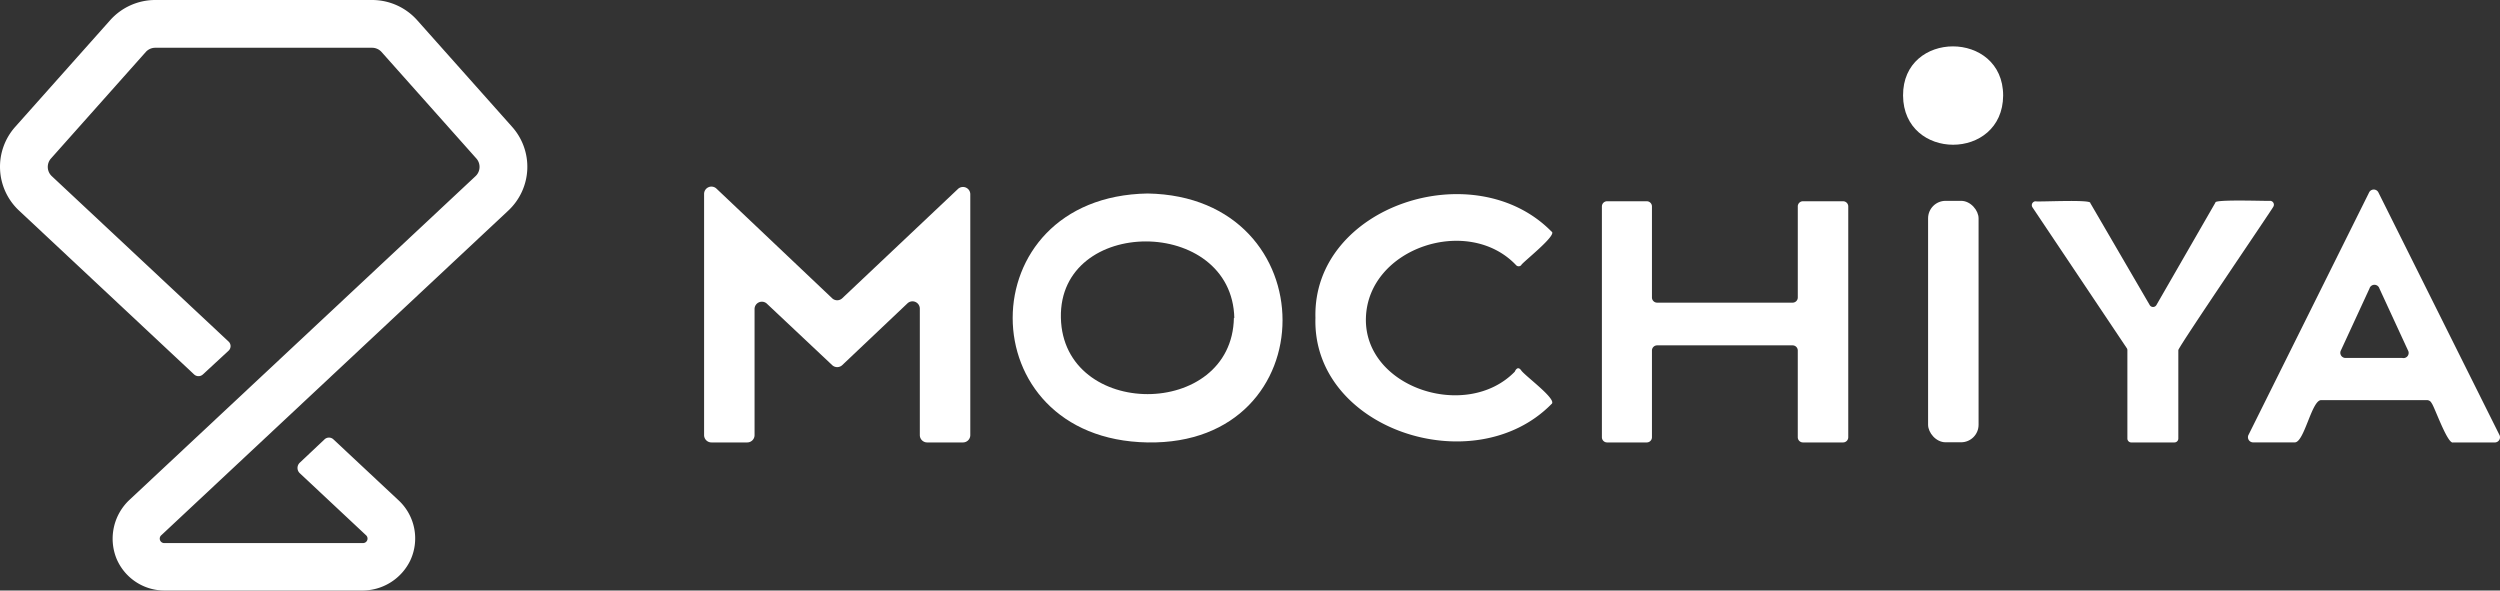
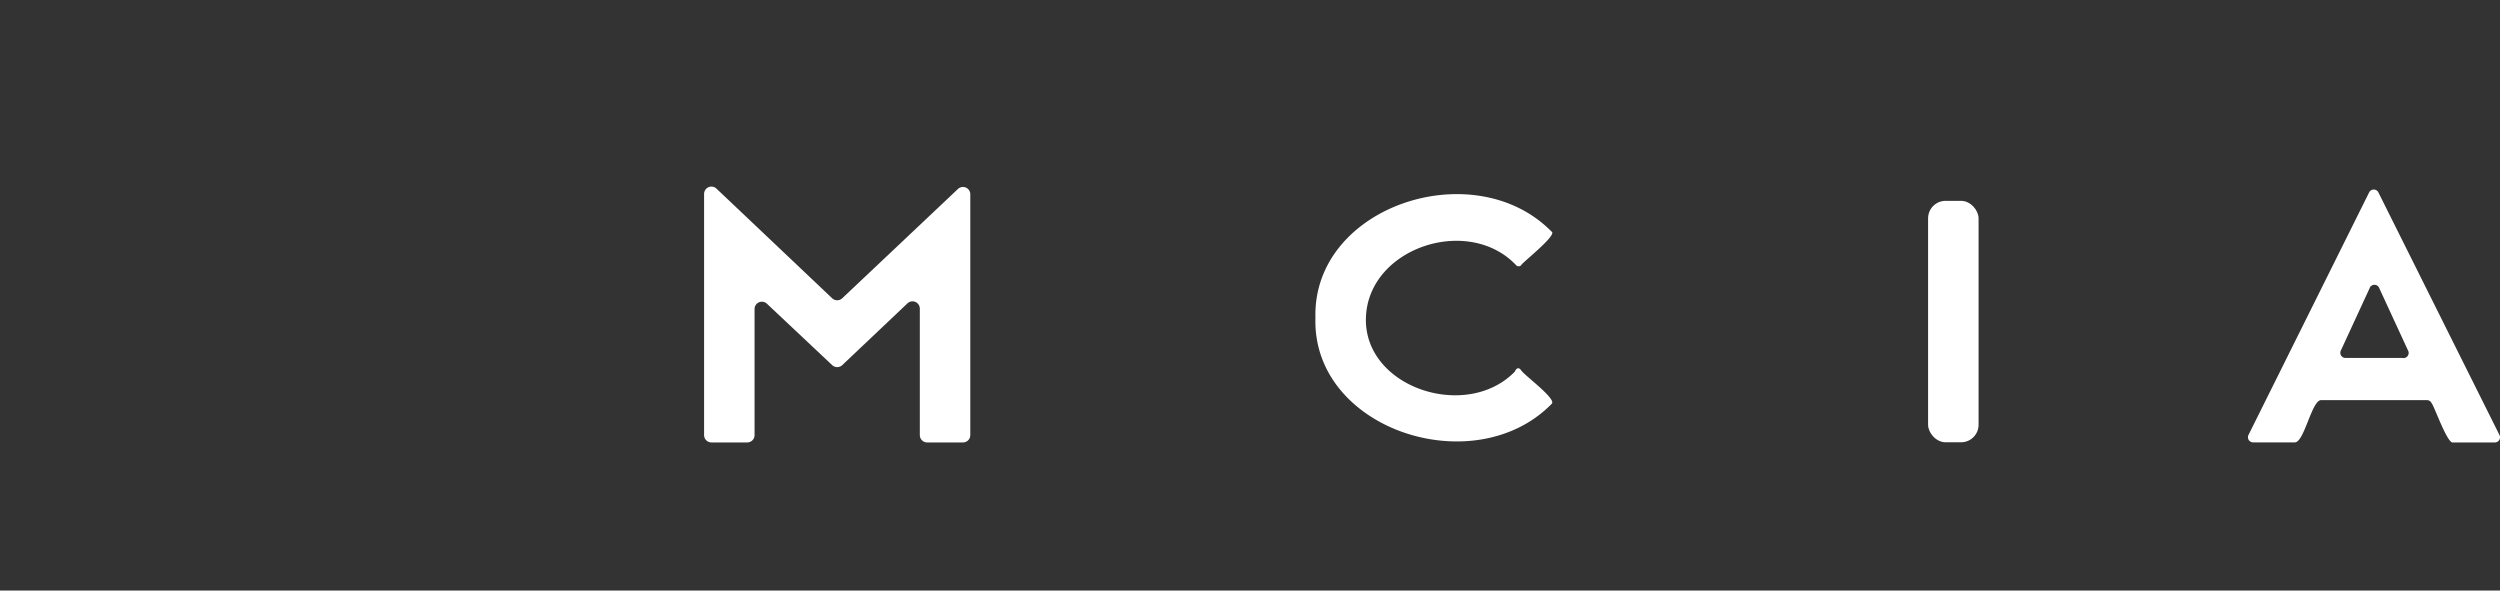
<svg xmlns="http://www.w3.org/2000/svg" width="185.856" height="43.901" viewBox="0 0 185.856 43.901">
  <rect x="0" y="0" width="185.856" height="43.901" fill="#333333" stroke="none" />
  <defs>
    <style>.a{fill:#fff;}</style>
  </defs>
  <g transform="translate(-35.399 -2350.95)">
    <g transform="translate(35.399 2350.95)">
-       <path class="a" d="M38.057,9.413,31.012,1.5A4.494,4.494,0,0,0,27.665,0H11.54A4.494,4.494,0,0,0,8.192,1.5L1.147,9.413a4.457,4.457,0,0,0,.277,6.25l13,12.168a.481.481,0,0,0,.666,0l1.9-1.757a.462.462,0,0,0,0-.684L3.847,13.093a.943.943,0,0,1-.055-1.313l7.046-7.915a.943.943,0,0,1,.7-.314H27.665a.943.943,0,0,1,.7.314l7.046,7.915a.943.943,0,0,1-.055,1.313l-25.7,24.04a3.957,3.957,0,0,0-1,4.383A3.865,3.865,0,0,0,12.242,43.9H26.888a3.957,3.957,0,0,0,3.606-2.219,3.865,3.865,0,0,0-.851-4.475L24.78,32.657a.481.481,0,0,0-.647,0L22.284,34.4a.536.536,0,0,0,0,.777L27.221,39.8a.333.333,0,0,1-.222.573H12.242a.333.333,0,0,1-.24-.592L37.78,15.663a4.457,4.457,0,0,0,.277-6.25Z" transform="translate(0 0)" />
-     </g>
+       </g>
    <g transform="translate(87.743 2354.398)">
      <g transform="translate(0 0)">
-         <path class="a" d="M222.662,36.282V43.05a.385.385,0,0,1-.385.385H212.205a.385.385,0,0,1-.385-.385V36.282a.385.385,0,0,0-.385-.385h-2.951a.385.385,0,0,0-.385.385v17.16a.385.385,0,0,0,.385.385h2.951a.385.385,0,0,0,.385-.385V46.995a.385.385,0,0,1,.385-.385h10.071a.385.385,0,0,1,.385.385v6.447a.385.385,0,0,0,.385.385h2.983a.385.385,0,0,0,.385-.385V36.282a.385.385,0,0,0-.385-.385h-2.951a.385.385,0,0,0-.417.385Z" transform="translate(-141.354 -24.383)" />
-         <path class="a" d="M81.556,34.1c-13.375.225-13.375,18.282,0,18.507S94.931,34.325,81.556,34.1Zm6.415,9.237c-.128,7.57-12.7,7.57-12.862,0s12.733-7.57,12.894.032Z" transform="translate(-48.584 -23.163)" />
        <path class="a" d="M9.526,40.81.93,32.663a.545.545,0,0,0-.93.385V50.978a.545.545,0,0,0,.545.545H3.207a.545.545,0,0,0,.545-.545v-9.4a.545.545,0,0,1,.9-.385l4.875,4.587a.545.545,0,0,0,.738,0l4.843-4.587a.545.545,0,0,1,.93.385v9.4a.545.545,0,0,0,.545.545h2.662a.545.545,0,0,0,.545-.545V33.048a.545.545,0,0,0-.9-.385L10.264,40.81a.545.545,0,0,1-.738,0Z" transform="translate(0 -22.079)" />
        <path class="a" d="M373.093,51.982h3.079a.385.385,0,0,0,.353-.577l-8.981-17.994a.385.385,0,0,0-.706,0L357.89,51.4a.385.385,0,0,0,.353.577h3.079c.706,0,1.251-3.143,1.957-3.143h7.858a.385.385,0,0,1,.353.225C371.682,49.255,372.676,52.142,373.093,51.982ZM369.309,45.7h-4.2a.385.385,0,0,1-.353-.577l2.117-4.587a.385.385,0,0,1,.738,0l2.117,4.587a.385.385,0,0,1-.417.577Z" transform="translate(-243.064 -22.537)" />
        <path class="a" d="M156.51,47.441c-3.592,3.689-11.226,1.187-11.066-4.009s7.6-7.666,11.162-3.913a.257.257,0,0,0,.385,0c.032-.16,2.758-2.277,2.245-2.5-5.741-5.838-17.769-1.892-17.545,6.415-.257,8.307,11.8,12.252,17.545,6.415.481-.321-1.957-2.085-2.245-2.5S156.51,47.441,156.51,47.441Z" transform="translate(-96.242 -23.257)" />
        <rect class="a" width="3.753" height="17.949" rx="1.3" transform="translate(90.995 11.483)" />
-         <path class="a" d="M315.141,53.718h3.208a.289.289,0,0,0,.289-.289V46.854c0-.225,6.992-10.488,7.056-10.649a.289.289,0,0,0-.225-.449c-.1.032-4.17-.128-4.073.128L317,43.519a.289.289,0,0,1-.481,0l-4.426-7.6c.1-.289-3.945-.064-4.073-.128a.289.289,0,0,0-.225.449l7.024,10.488a.29.29,0,0,1,.032.16V53.43a.289.289,0,0,0,.289.289Z" transform="translate(-209.04 -24.274)" />
-         <path class="a" d="M285.341,3.656c-.032,4.875-7.409,4.875-7.441,0S285.341-1.219,285.341,3.656Z" transform="translate(-188.766 0)" />
      </g>
    </g>
  </g>
</svg>